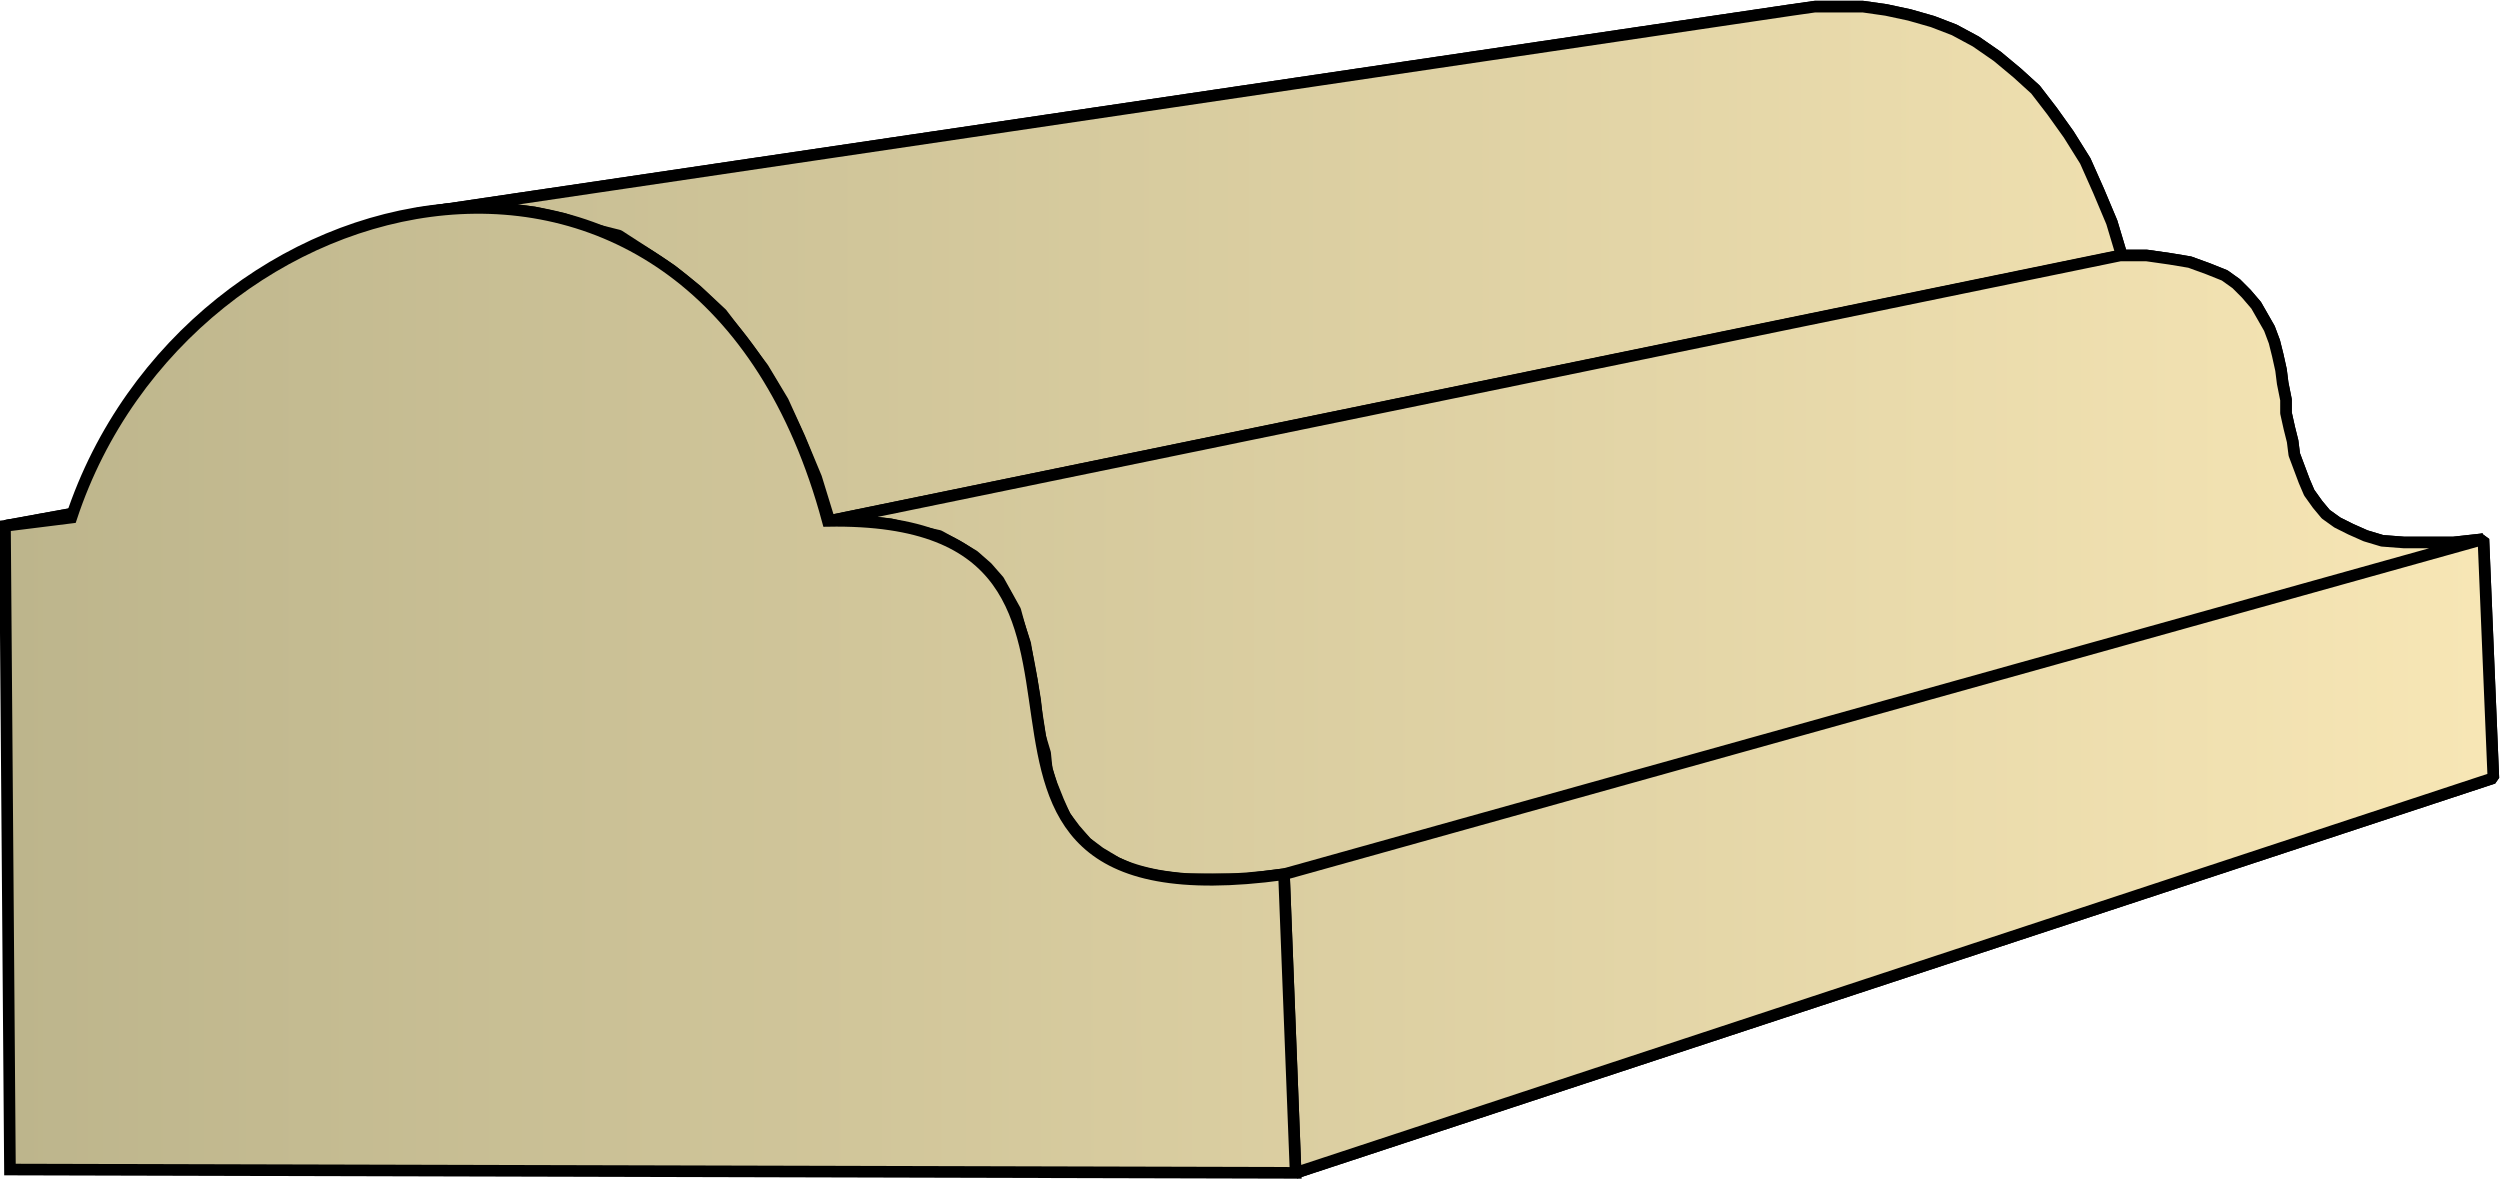
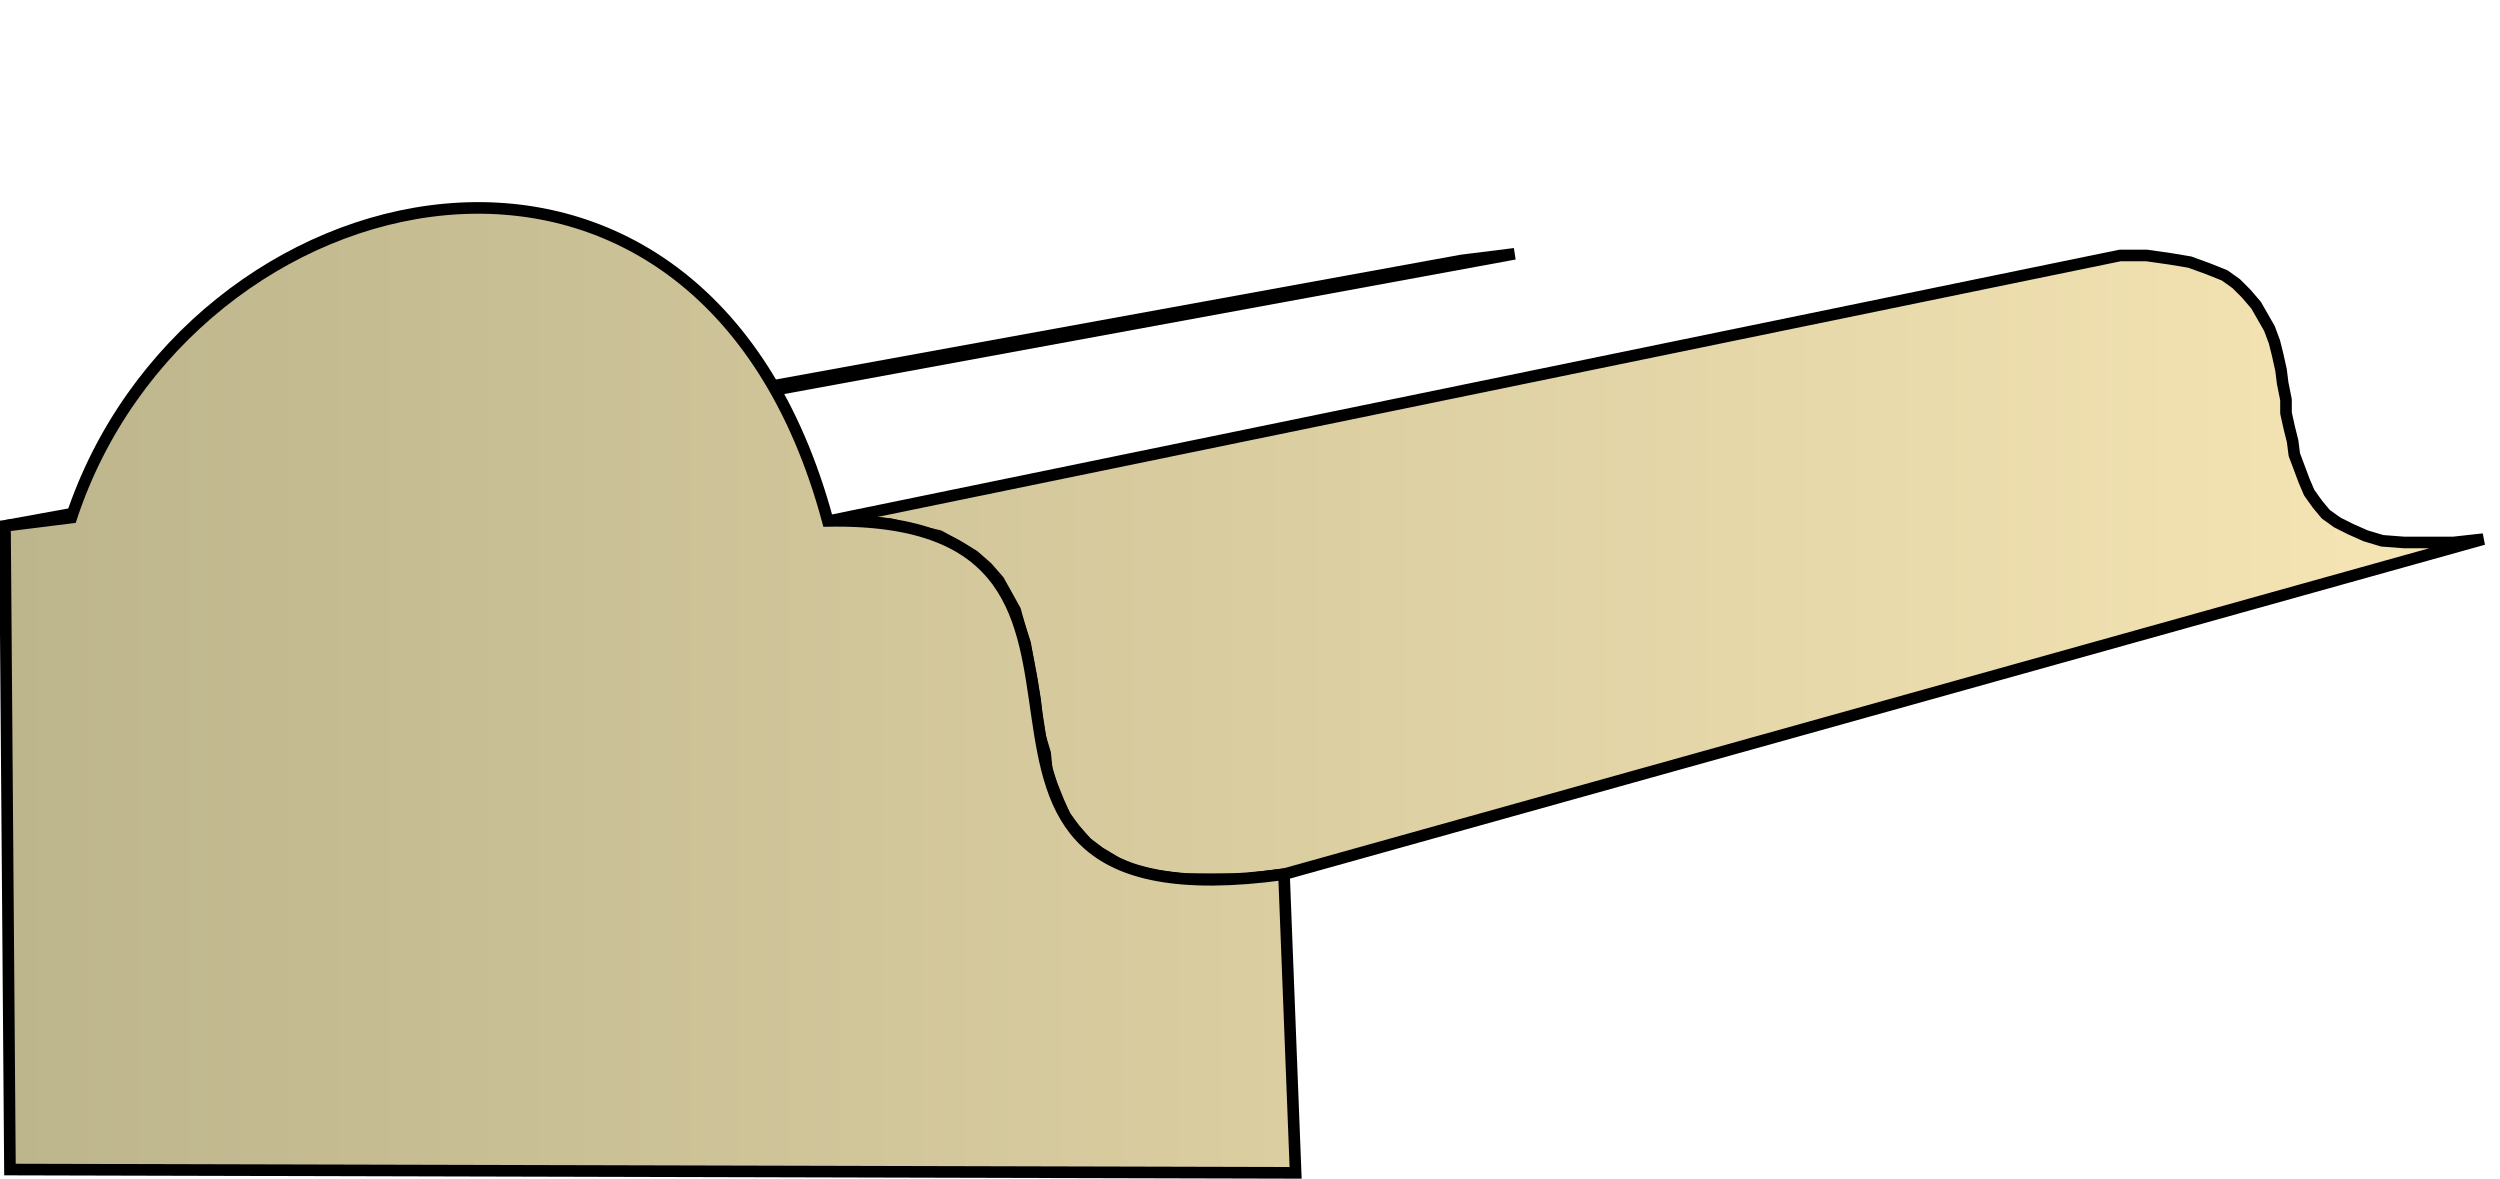
<svg xmlns="http://www.w3.org/2000/svg" xmlns:xlink="http://www.w3.org/1999/xlink" xml:space="preserve" style="shape-rendering:geometricPrecision;text-rendering:geometricPrecision;image-rendering:optimizeQuality;fill-rule:evenodd;clip-rule:evenodd" viewBox="0 0 1.507 0.711">
  <defs>
    <linearGradient id="id0" x1=".003" x2="1.503" y1=".355" y2=".355" gradientUnits="userSpaceOnUse">
      <stop offset="0" style="stop-color:#bdb58c" />
      <stop offset="1" style="stop-color:#f7e6b5" />
    </linearGradient>
    <linearGradient xlink:href="#id0" id="id1" x1=".003" x2="1.503" y1=".355" y2=".355" gradientUnits="userSpaceOnUse" />
    <style>.str0{stroke:#000;stroke-width:.007;stroke-linejoin:bevel}.fil0{fill:url(#id0)}</style>
  </defs>
  <g id="Layer_x0020_1">
    <g id="_333017120">
      <path id="_334200680" d="m.003.317.878-.16.032-.004-.87.16z" class="fil0 str0" />
-       <path id="_334200944" d="m.25.129.83-.123.014-.002h.029l.014.002.014.003.014.004.013.005.013.007.013.009.012.01.011.01.01.013.01.014.01.016.008.018.008.019.006.02L.5.314.492.288.482.264.472.242.46.222.448.206.435.189.42.175.405.163.39.153.373.142.357.138.34.132.322.128.304.126H.27z" class="fil0 str0" />
      <path id="_334200008" d="m.5.314.778-.16h.016l.014.002.012.002.011.004.01.004.007.005.006.006.006.007.004.007.004.007.003.008.002.008.002.009.001.008.002.01v.008l.002.009.002.008.001.008.003.008.003.008.003.007.005.007.005.006.007.005.008.004.009.004.01.003.013.001h.03l.018-.002-.723.202L.75.53H.713L.698.528.684.525.673.52.663.514.655.508.648.5.642.492.638.483.634.473.631.464.63.454.627.444.625.432.624.422.622.41.62.4.618.388.615.379.612.368.607.359.602.35.595.342.587.335.577.329.566.323.552.32.537.316.519.314z" class="fil0 str0" />
-       <path id="_334197344" d="m.774.527.723-.202.006.144-.722.238z" class="fil0 str0" />
-       <path d="m.003.317.878-.16.032-.004-.87.16z" class="fil0 str0" />
-       <path d="m.25.129.83-.123.014-.002h.029l.014.002.014.003.014.004.013.005.013.007.013.009.012.01.011.01.01.013.01.014.01.016.008.018.008.019.006.02L.5.314.492.288.482.264.472.242.46.222.448.206.435.189.42.175.405.163.39.153.373.142.357.138.34.132.322.128.304.126H.27z" class="fil0 str0" />
-       <path d="m.5.314.778-.16h.016l.014.002.012.002.011.004.01.004.007.005.006.006.006.007.004.007.004.007.003.008.002.008.002.009.001.008.002.01v.008l.002.009.002.008.001.008.003.008.003.008.003.007.005.007.005.006.007.005.008.004.009.004.01.003.013.001h.03l.018-.002-.723.202L.75.53H.713L.698.528.684.525.673.52.663.514.655.508.648.5.642.492.638.483.634.473.631.464.63.454.627.444.625.432.624.422.622.41.62.4.618.388.615.379.612.368.607.359.602.35.595.342.587.335.577.329.566.323.552.32.537.316.519.314zm.274.213.723-.202.006.144-.722.238z" class="fil0 str0" />
    </g>
    <path d="M.006.705.003.317l.04-.005C.113.1.422.028.499.314.725.31.518.562.774.527l.007.18z" style="stroke:#000;stroke-width:.007;fill:url(#id1);fill-rule:nonzero" />
  </g>
</svg>